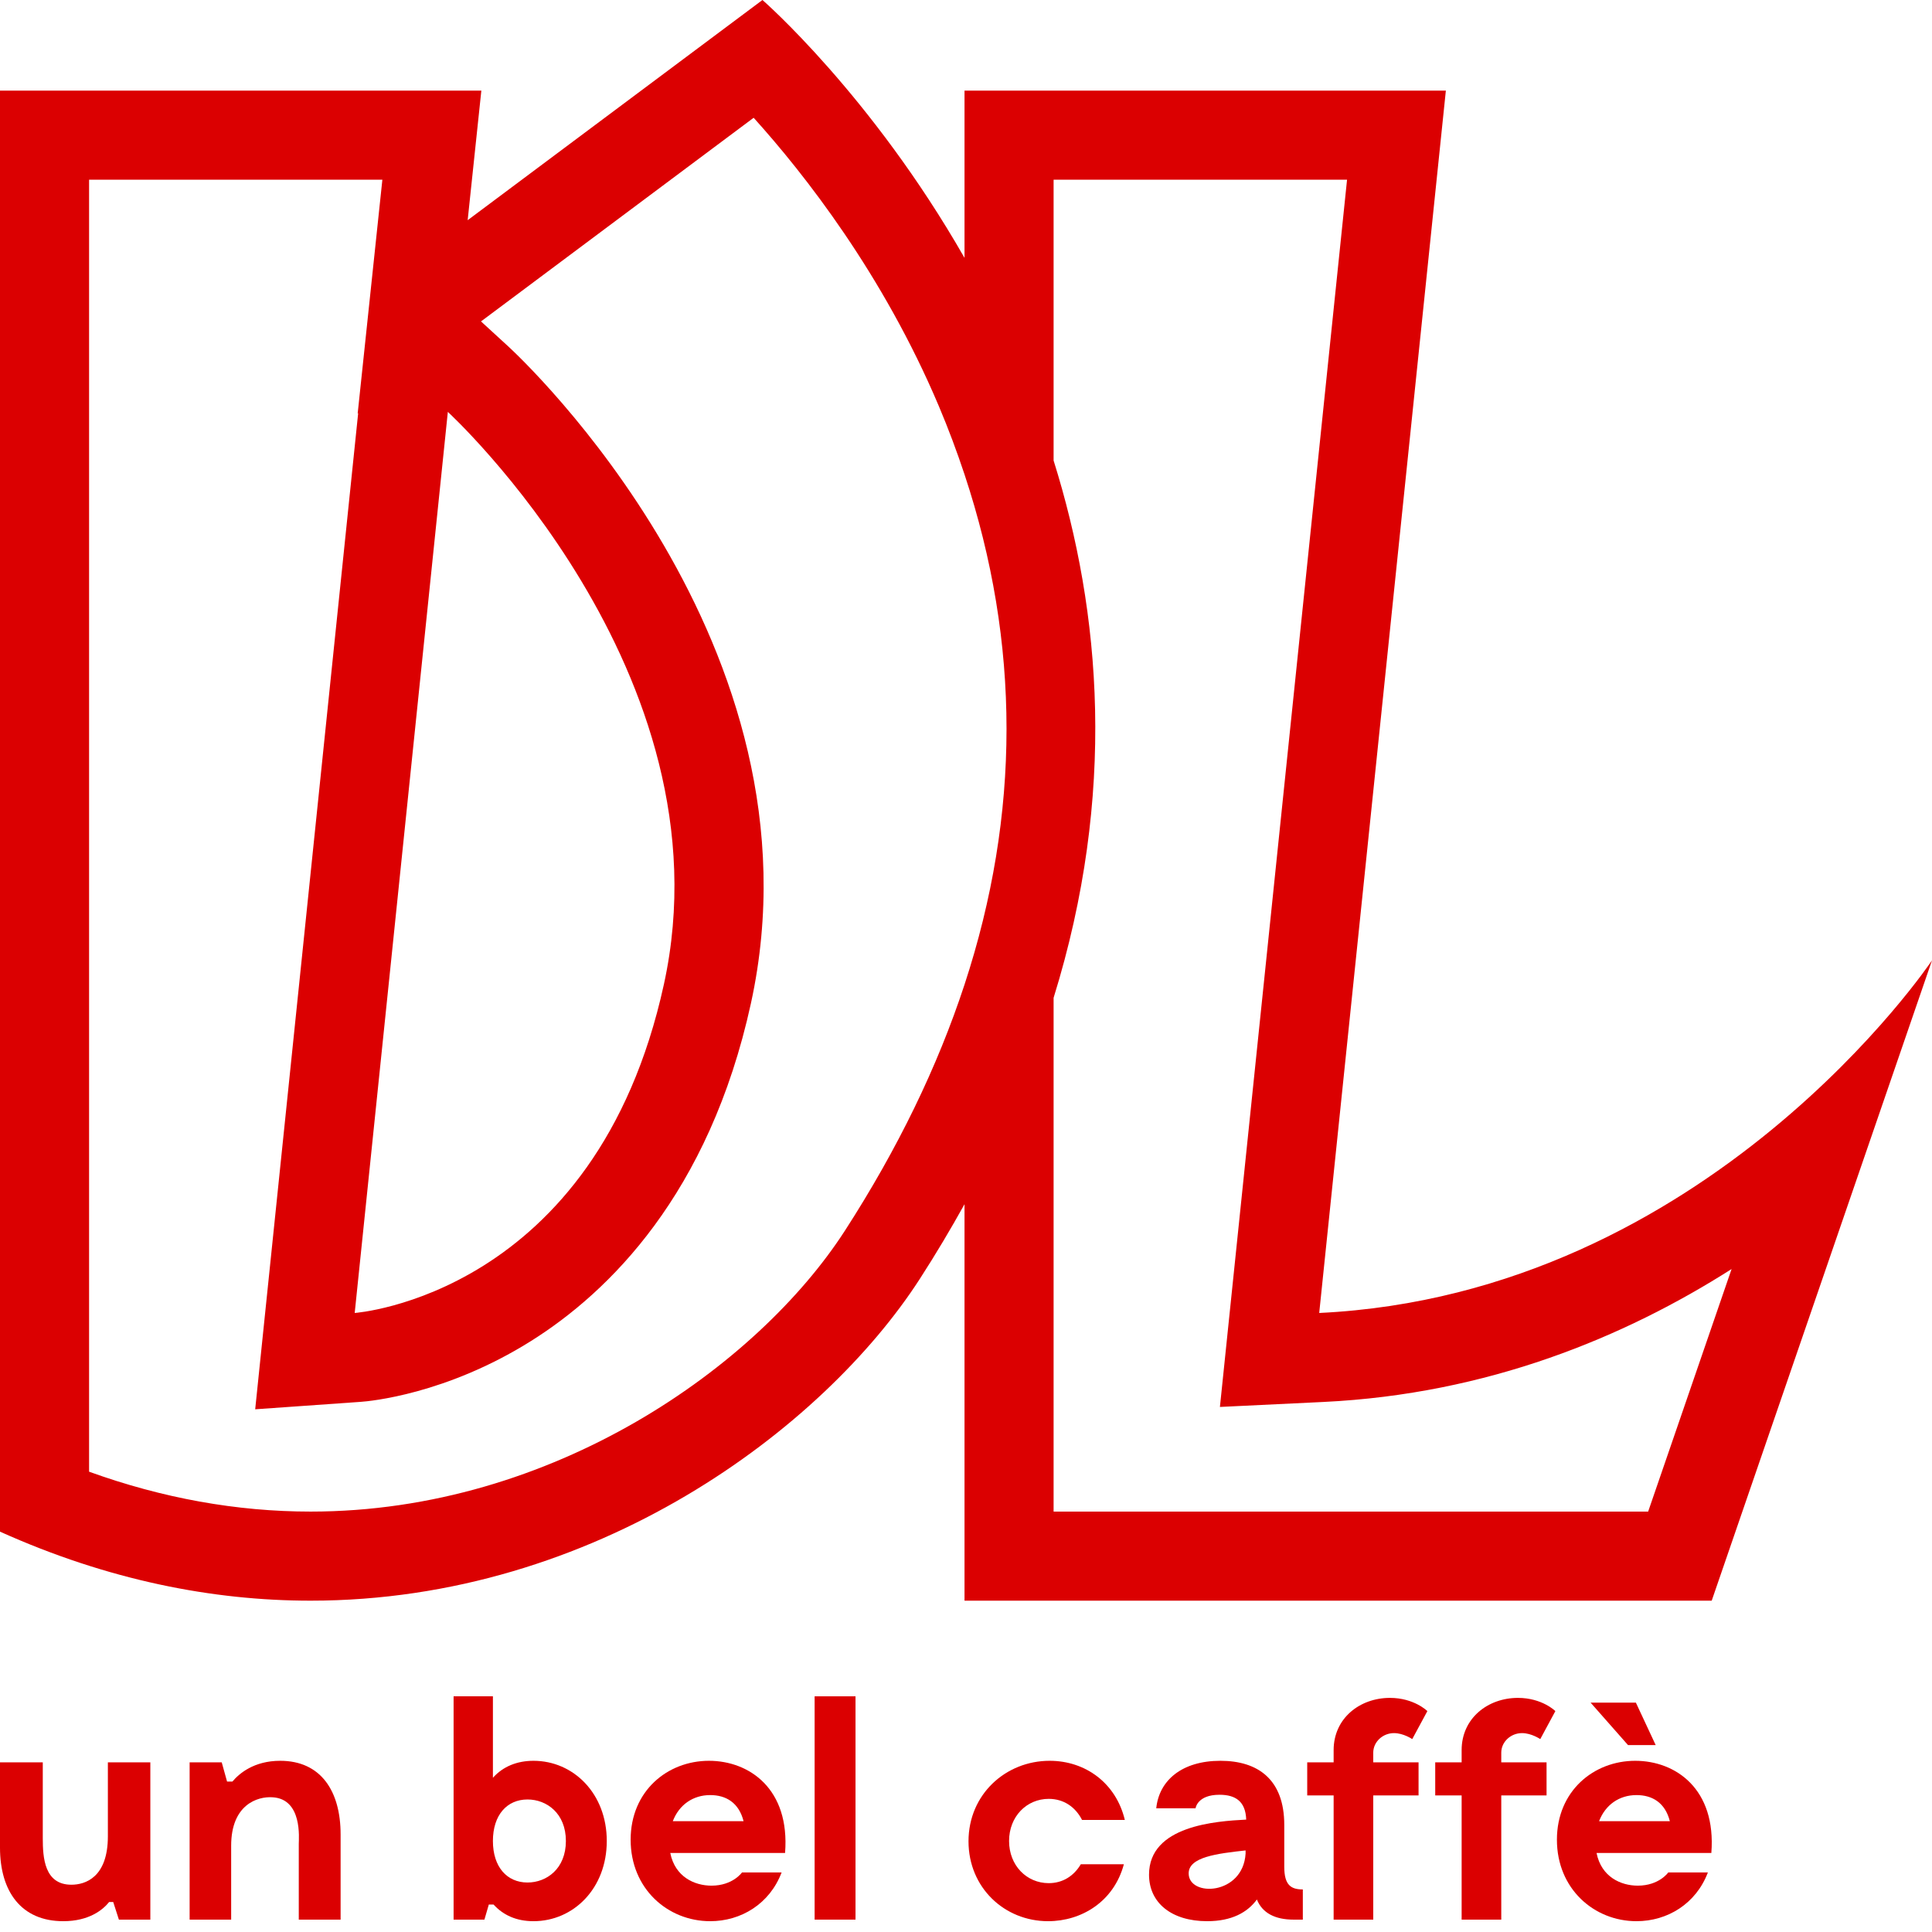
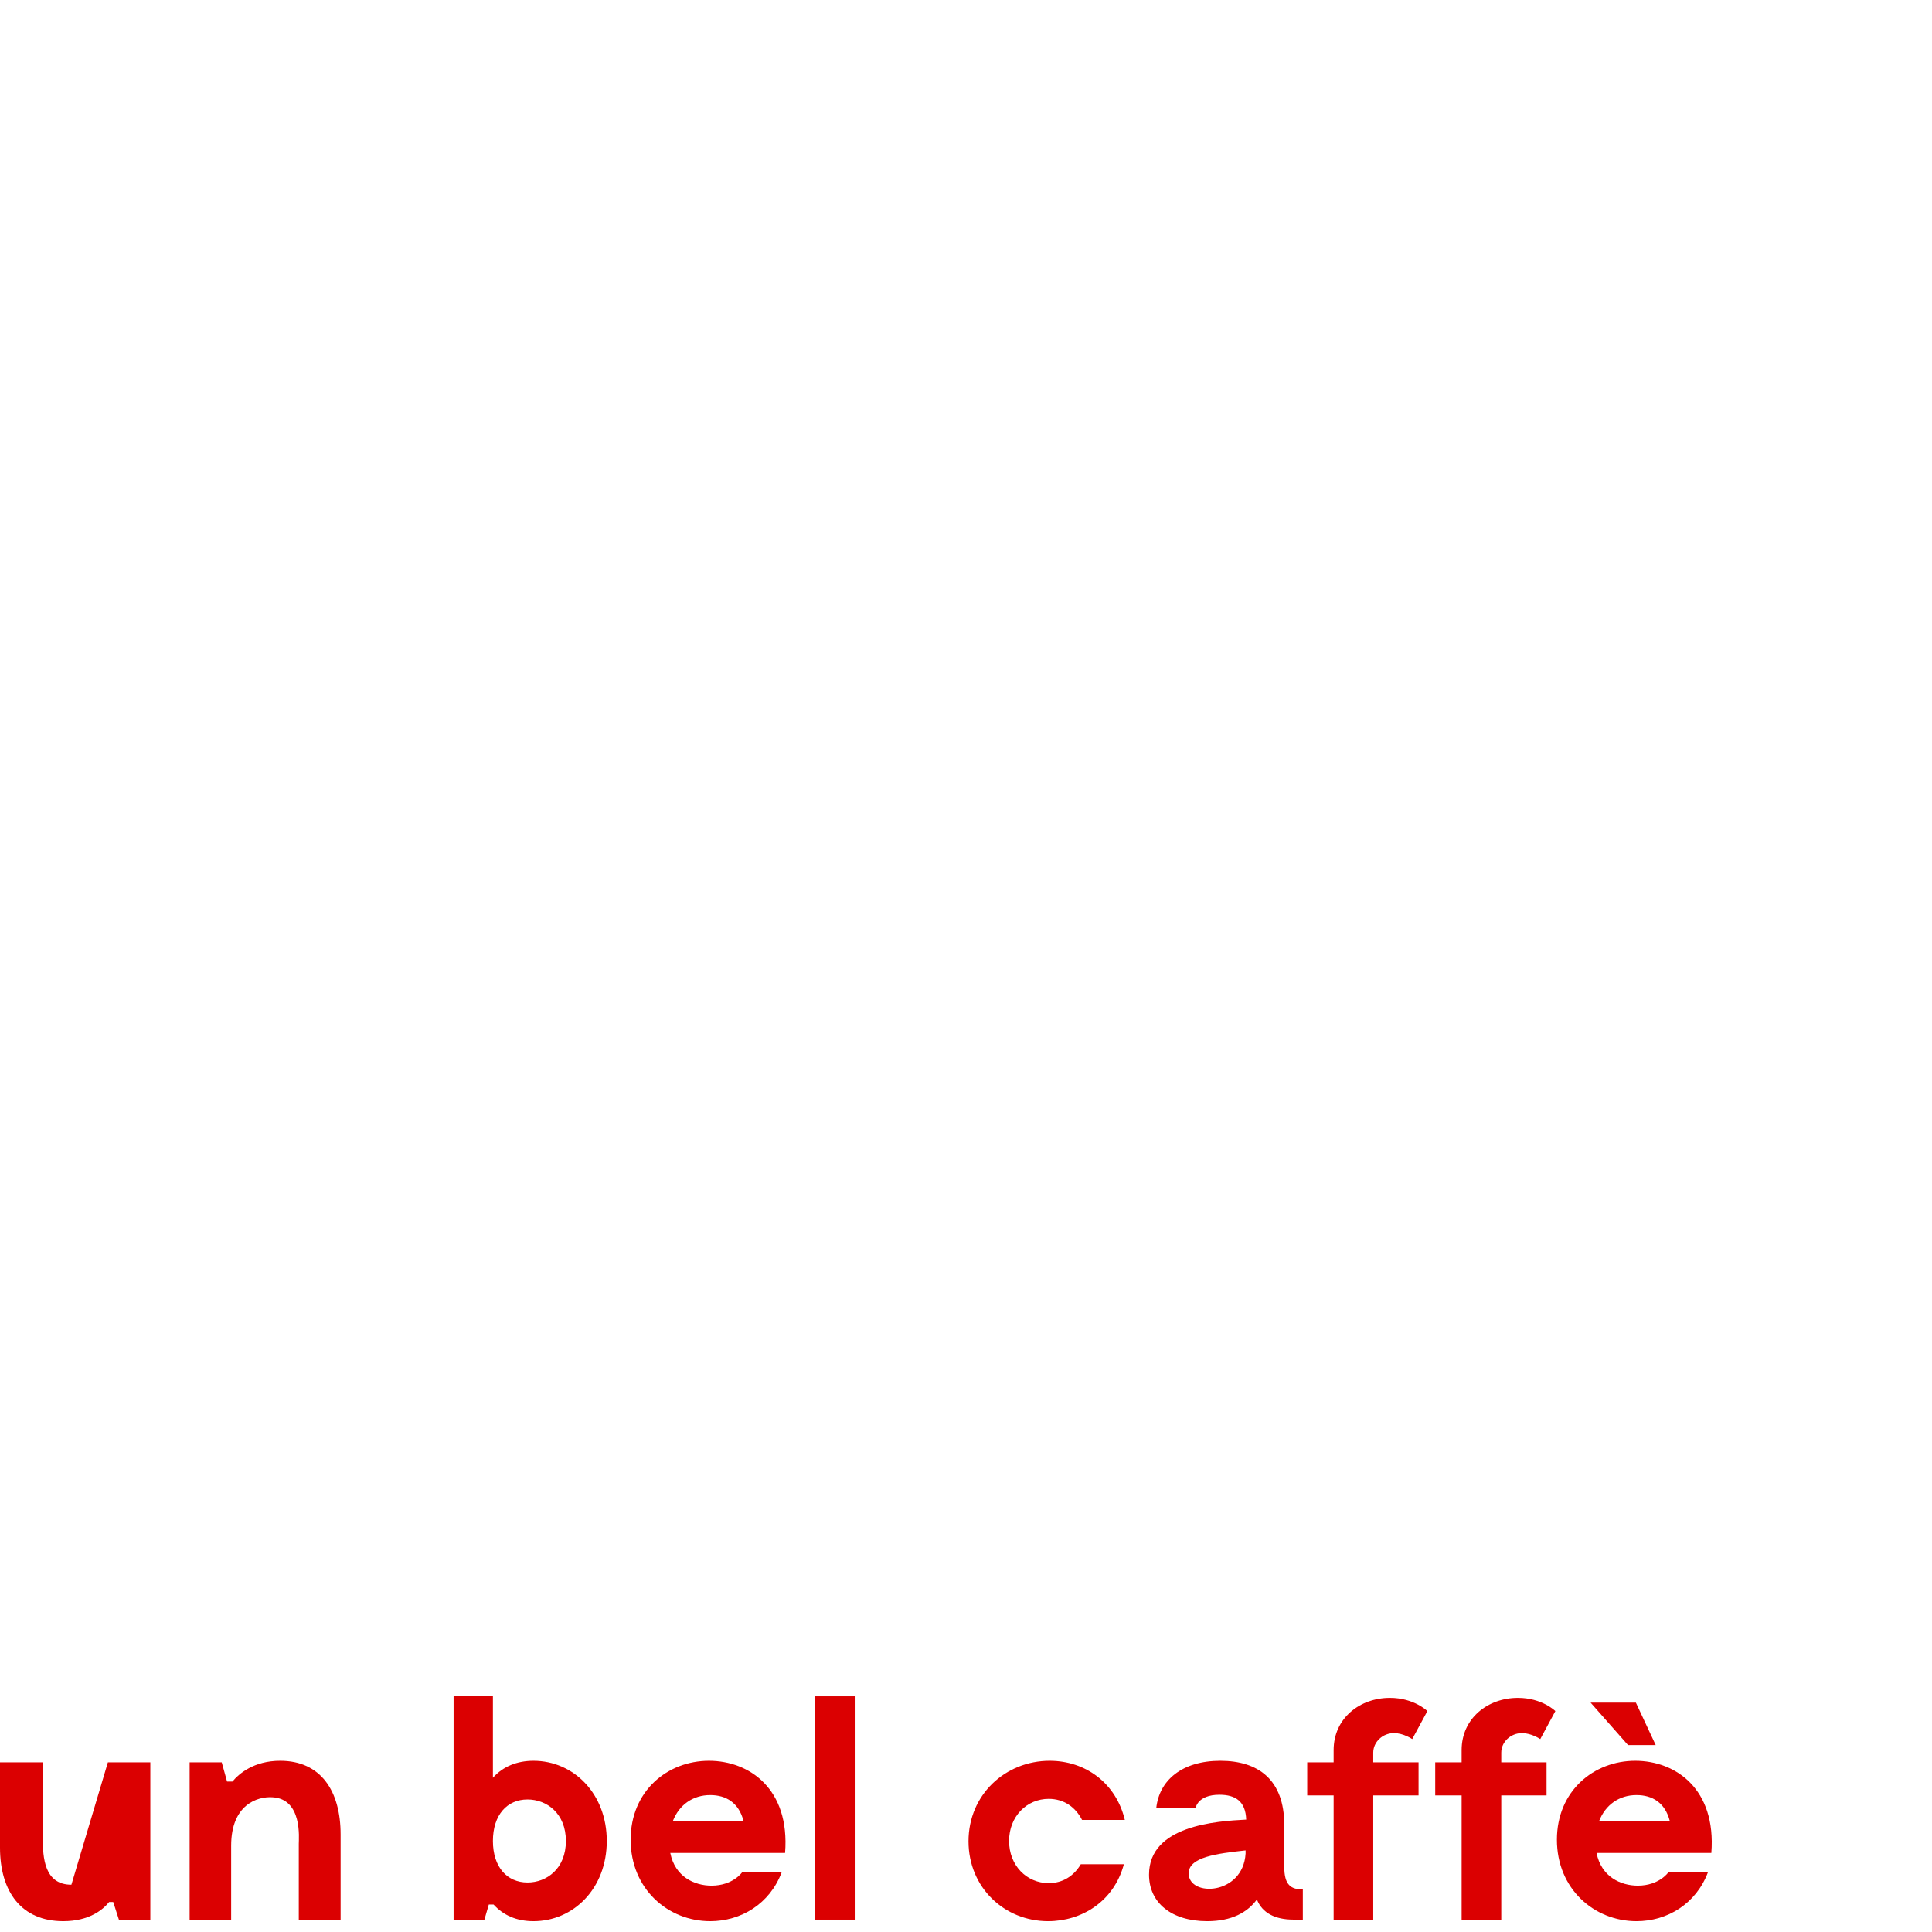
<svg xmlns="http://www.w3.org/2000/svg" width="91px" height="91px" viewBox="0 0 91 91">
  <title>logo red</title>
  <g id="Page-1" stroke="none" stroke-width="1" fill="none" fill-rule="evenodd">
    <g id="DL-Homepage" transform="translate(-52, -22)" fill="#DB0001">
      <g id="Navbar" transform="translate(-9, -7)">
        <g id="logo-red" transform="translate(61, 29)">
-           <path d="M7.081,83.01 L7.081,90.417 L5.6,90.417 L5.333,89.588 L5.14,89.588 C4.844,89.958 4.192,90.491 2.978,90.491 C1.007,90.491 2.20102893e-05,89.099 2.20102893e-05,87.025 L2.20102893e-05,83.01 L2.015,83.01 L2.015,86.58 C2.015,87.499 2.089,88.773 3.363,88.773 C4.015,88.773 5.081,88.432 5.081,86.492 L5.081,83.01 L7.081,83.01 Z" id="Fill-1" />
+           <path d="M7.081,83.01 L7.081,90.417 L5.6,90.417 L5.333,89.588 L5.14,89.588 C4.844,89.958 4.192,90.491 2.978,90.491 C1.007,90.491 2.20102893e-05,89.099 2.20102893e-05,87.025 L2.20102893e-05,83.01 L2.015,83.01 L2.015,86.58 C2.015,87.499 2.089,88.773 3.363,88.773 L5.081,83.01 L7.081,83.01 Z" id="Fill-1" />
          <path d="M16.043,86.402 L16.043,90.417 L14.073,90.417 L14.073,86.847 C14.073,86.595 14.251,84.729 12.828,84.654 C12.132,84.61 10.888,84.995 10.888,86.936 L10.888,90.417 L8.932,90.417 L8.932,83.01 L10.444,83.01 L10.695,83.914 L10.947,83.914 C11.258,83.543 11.954,82.936 13.199,82.936 C15.11,82.936 16.043,84.358 16.043,86.402" id="Fill-4" />
          <path d="M26.654,86.714 C26.654,85.41 25.75,84.758 24.847,84.758 C23.884,84.758 23.217,85.484 23.217,86.714 C23.217,87.943 23.884,88.669 24.847,88.669 C25.75,88.669 26.654,88.017 26.654,86.714 M28.58,86.714 C28.58,88.951 27.009,90.491 25.128,90.491 C24.328,90.491 23.706,90.21 23.247,89.706 L23.024,89.706 L22.817,90.417 L21.365,90.417 L21.365,79.899 L23.217,79.899 L23.217,83.736 C23.691,83.203 24.357,82.936 25.128,82.936 C27.009,82.936 28.58,84.477 28.58,86.714" id="Fill-6" />
          <path d="M31.69,85.78 L35.023,85.78 C34.801,84.906 34.193,84.551 33.453,84.551 C32.638,84.551 31.986,85.01 31.69,85.78 M36.978,87.277 L31.571,87.277 C31.793,88.402 32.712,88.817 33.512,88.817 C34.519,88.817 34.949,88.195 34.949,88.195 L36.815,88.195 C36.253,89.676 34.904,90.491 33.453,90.491 C31.453,90.491 29.704,88.965 29.704,86.654 C29.704,84.358 31.438,82.936 33.393,82.936 C35.289,82.936 37.215,84.254 36.978,87.277" id="Fill-8" />
          <polygon id="Fill-10" points="38.37 90.417 40.296 90.417 40.296 79.899 38.37 79.899" />
          <path d="M49.366,90.491 C47.307,90.491 45.618,88.906 45.618,86.728 C45.618,84.521 47.366,82.936 49.44,82.936 C51.129,82.936 52.566,83.988 52.981,85.721 L50.966,85.721 C50.655,85.114 50.107,84.729 49.396,84.729 C48.359,84.729 47.529,85.558 47.529,86.714 C47.529,87.869 48.359,88.699 49.396,88.699 C50.062,88.699 50.581,88.358 50.907,87.81 L52.936,87.81 C52.462,89.573 50.937,90.491 49.366,90.491" id="Fill-12" />
          <path d="M58.669,87.306 L58.669,87.158 C57.321,87.306 55.988,87.469 55.988,88.239 C55.988,89.365 58.55,89.276 58.669,87.306 M61.365,88.995 L61.365,90.417 L60.921,90.417 C60.061,90.417 59.454,90.106 59.202,89.469 C58.758,90.076 58.017,90.491 56.861,90.491 C55.188,90.491 54.121,89.632 54.121,88.299 C54.121,85.988 57.276,85.78 58.698,85.706 C58.669,84.847 58.195,84.536 57.439,84.536 C56.387,84.536 56.313,85.173 56.313,85.173 L54.461,85.173 C54.595,83.854 55.676,82.936 57.484,82.936 C59.247,82.936 60.491,83.81 60.491,85.958 L60.491,87.928 C60.491,88.788 60.802,88.995 61.365,88.995" id="Fill-13" />
          <path d="M65.66,81.632 C65.127,81.632 64.682,82.047 64.682,82.551 L64.682,83.01 L66.816,83.01 L66.816,84.566 L64.682,84.566 L64.682,90.417 L62.816,90.417 L62.816,84.566 L61.572,84.566 L61.572,83.01 L62.816,83.01 L62.816,82.432 C62.816,80.936 64.045,79.973 65.468,79.973 C66.608,79.973 67.231,80.595 67.231,80.595 L66.519,81.914 C66.519,81.914 66.105,81.632 65.66,81.632" id="Fill-14" />
          <path d="M71.689,81.632 C71.156,81.632 70.712,82.047 70.712,82.551 L70.712,83.01 L72.845,83.01 L72.845,84.566 L70.712,84.566 L70.712,90.417 L68.845,90.417 L68.845,84.566 L67.601,84.566 L67.601,83.01 L68.845,83.01 L68.845,82.432 C68.845,80.936 70.075,79.973 71.497,79.973 C72.638,79.973 73.26,80.595 73.26,80.595 L72.549,81.914 C72.549,81.914 72.134,81.632 71.689,81.632" id="Fill-15" />
          <path d="M75.319,85.78 L78.652,85.78 C78.43,84.906 77.822,84.551 77.082,84.551 C76.267,84.551 75.615,85.01 75.319,85.78 L75.319,85.78 Z M76.681,82.195 L74.919,80.196 L77.052,80.196 L77.985,82.195 L76.681,82.195 Z M80.607,87.277 L75.2,87.277 C75.422,88.402 76.341,88.817 77.141,88.817 C78.148,88.817 78.578,88.195 78.578,88.195 L80.444,88.195 C79.882,89.676 78.533,90.491 77.082,90.491 C75.082,90.491 73.333,88.965 73.333,86.654 C73.333,84.358 75.067,82.936 77.022,82.936 C78.918,82.936 80.844,84.254 80.607,87.277 L80.607,87.277 Z" id="Fill-16" />
-           <path d="M31.271,46.361 C28.061,61.042 16.707,61.843 16.707,61.843 L21.094,19.401 C21.094,19.401 34.481,31.68 31.271,46.361 L31.271,46.361 Z M14.631,71.198 C11.152,71.198 7.652,70.567 4.196,69.319 L4.196,8.465 L18.01,8.465 L17.855,9.931 L16.847,19.478 L16.87,19.461 L12.533,61.411 L12.02,66.38 L17.002,66.028 C17.4,66 21.004,65.682 25.018,63.16 C28.654,60.876 33.401,56.263 35.37,47.257 C39.053,30.413 24.55,16.876 23.931,16.308 L22.656,15.139 L24.539,13.733 L35.498,5.547 C37.883,8.19 41.593,12.912 44.224,19.137 C44.675,20.205 45.074,21.275 45.43,22.346 C48.07,30.303 48.067,38.341 45.43,46.376 C44.16,50.243 42.286,54.11 39.797,57.966 C35.683,64.339 26.054,71.198 14.631,71.198 L14.631,71.198 Z M49.626,71.198 L49.626,46.999 C52.6,37.416 51.863,28.825 49.626,21.691 L49.626,8.465 L63.448,8.465 L57.963,61.41 L57.46,66.269 L62.338,66.034 C70.072,65.662 76.519,62.983 81.56,59.774 L77.63,71.198 L49.626,71.198 Z M62.137,61.843 L68.102,4.269 L45.43,4.269 L45.43,12.146 C41.039,4.461 35.913,0 35.913,0 L22.028,10.371 L22.672,4.269 L0,4.269 L0,72.143 C5.098,74.435 10.022,75.394 14.631,75.394 C28.049,75.394 38.788,67.266 43.322,60.242 C44.087,59.057 44.784,57.883 45.43,56.72 L45.43,75.394 L80.624,75.394 L91,45.234 C91,45.234 80.501,60.958 62.137,61.843 L62.137,61.843 Z" id="Fill-17" />
        </g>
      </g>
    </g>
  </g>
</svg>